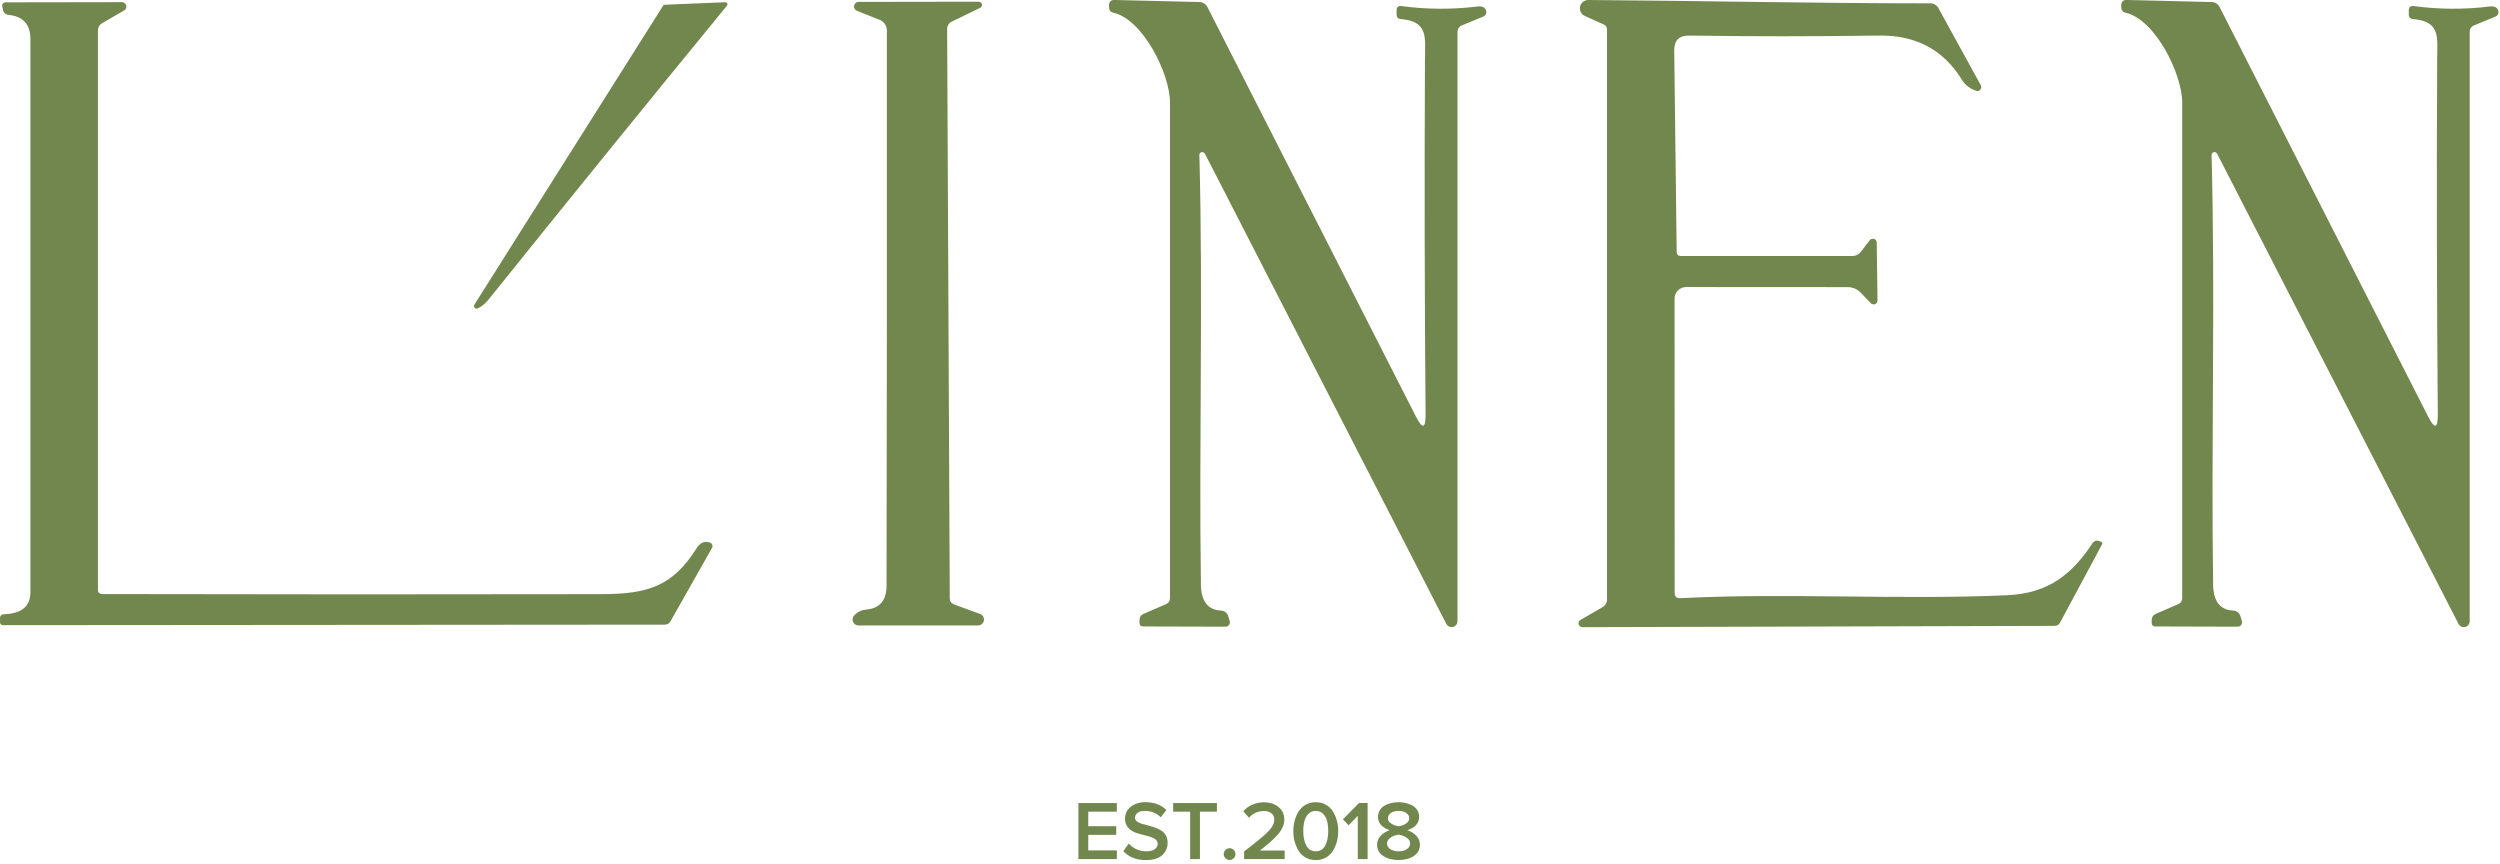
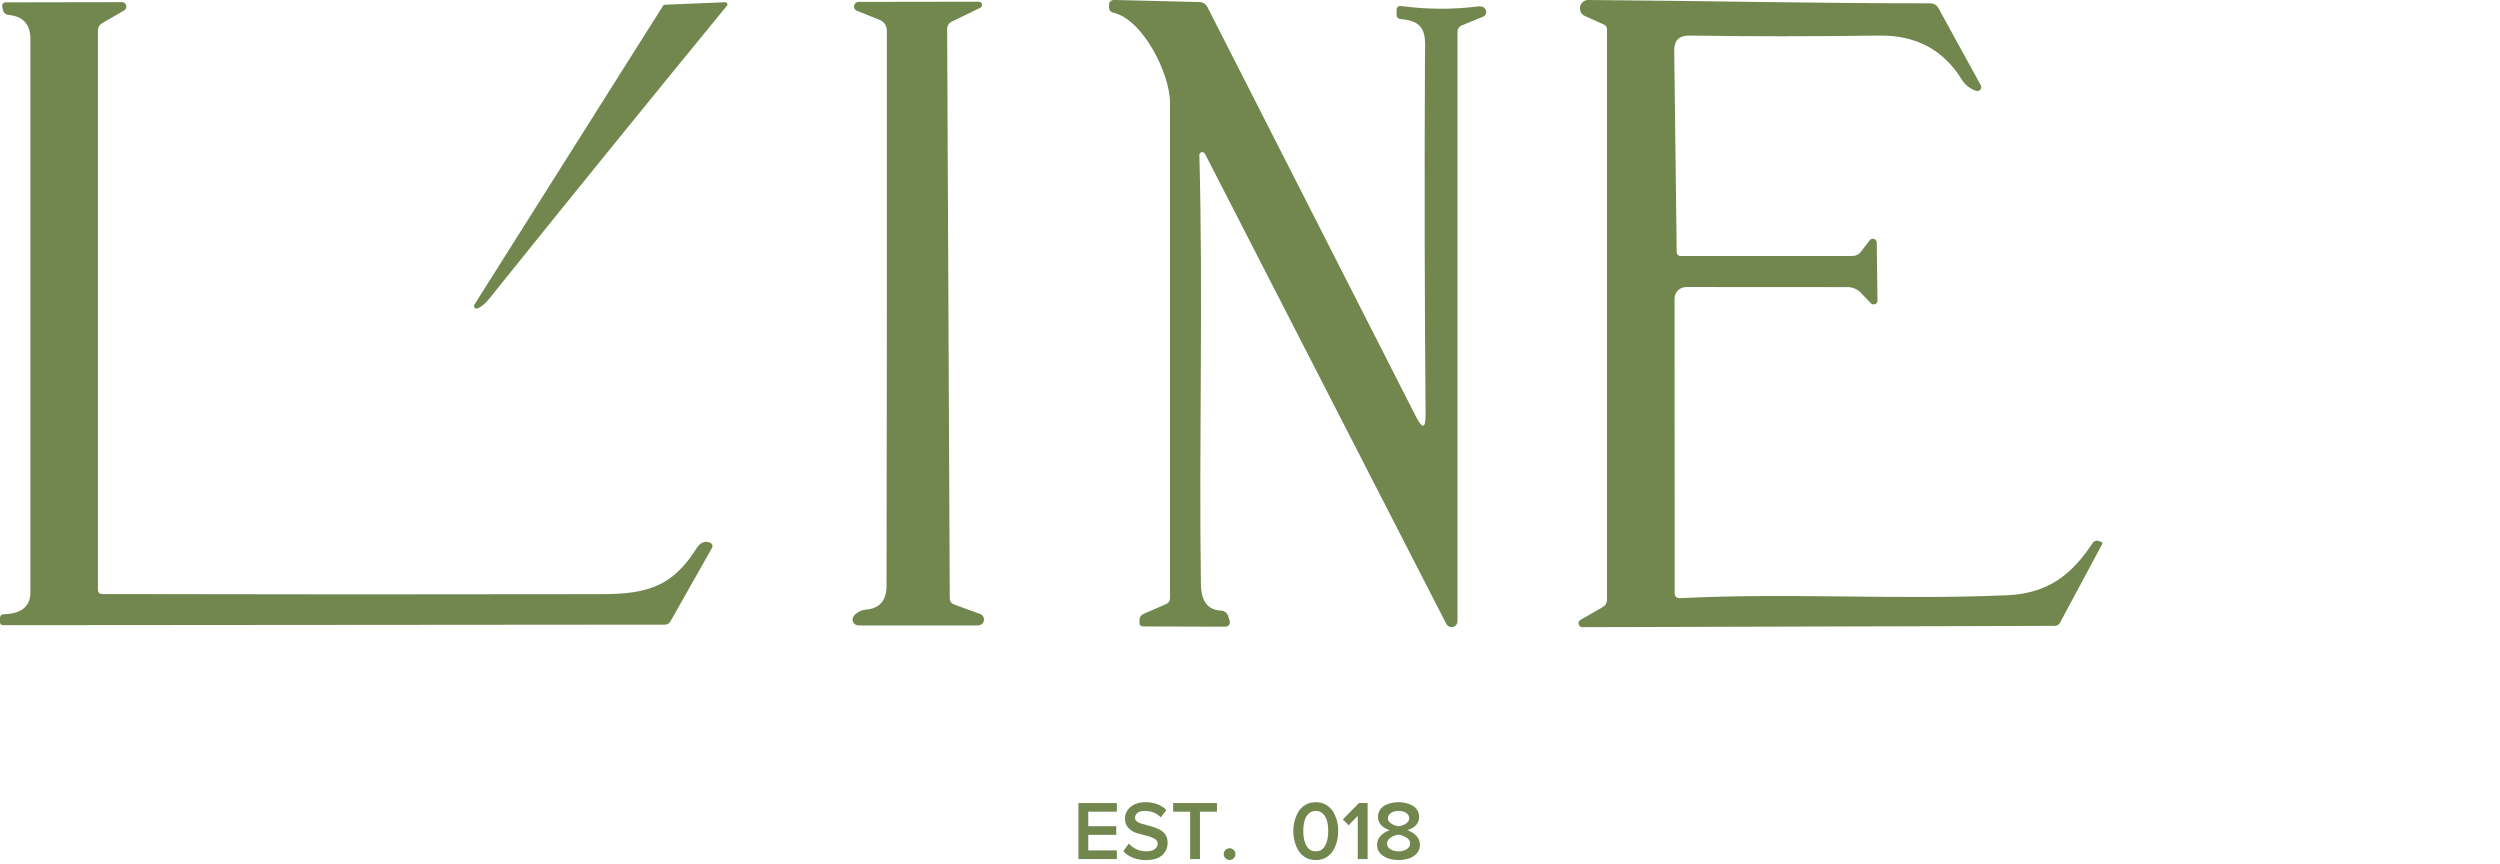
<svg xmlns="http://www.w3.org/2000/svg" width="518" height="179" viewBox="0 0 518 179" fill="none">
  <g clip-path="url(#clip0_3704_476)">
    <path d="M385.57 60.66C384.85 59.91 383.86 59.49 382.83 59.49L349.39 59.47C348.05 59.47 346.97 60.54 346.97 61.87L346.99 122.8C346.99 123.61 347.39 123.99 348.18 123.94C370.71 122.8 393.3 124.34 415.9 123.33C424.33 122.95 429.24 119.11 433.59 112.52C433.87 112.09 434.42 111.91 434.89 112.1C435.03 112.16 435.18 112.21 435.32 112.26C435.61 112.36 435.68 112.54 435.54 112.8L426.84 129.01C426.6 129.46 426.23 129.68 425.72 129.68L327.89 129.95C327.44 129.95 327.07 129.6 327.07 129.15C327.07 128.86 327.22 128.58 327.48 128.44L332.01 125.82C332.65 125.46 332.97 124.91 332.97 124.18V6.05C332.97 5.64 332.74 5.27 332.37 5.11L328.4 3.32C327.52 2.94 327.12 1.92 327.5 1.04C327.78 0.4 328.42 -0.01 329.12 0C352.64 0.16 376.26 0.7 399.96 0.69C400.66 0.68 401.31 1.06 401.64 1.68L410.41 17.64C410.64 18.03 410.5 18.52 410.12 18.75C409.91 18.87 409.66 18.89 409.44 18.81C408.3 18.43 407.22 17.69 406.53 16.57C402.72 10.33 396.99 7.26 389.37 7.37C375.53 7.56 362.4 7.56 349.99 7.37C347.91 7.35 346.88 8.37 346.9 10.46L347.41 52.14C347.41 52.74 347.71 53.04 348.31 53.04H383.85C384.52 53.04 385.15 52.73 385.56 52.19L387.4 49.79C387.67 49.43 388.18 49.36 388.54 49.63C388.74 49.78 388.86 50.02 388.86 50.28L389.02 62.26C389.03 62.7 388.68 63.06 388.24 63.07C388.01 63.07 387.79 62.98 387.63 62.82L385.57 60.67V60.66Z" fill="#72874D" />
    <path d="M249.651 31.862C249.511 31.562 249.161 31.432 248.861 31.562C248.631 31.662 248.491 31.902 248.511 32.152C249.301 61.842 248.401 91.442 248.831 121.112C248.881 124.592 250.271 126.392 253.001 126.512C253.691 126.542 254.281 127.002 254.481 127.652L254.791 128.662C254.941 129.152 254.671 129.662 254.181 129.812C254.091 129.842 254.001 129.852 253.901 129.852L236.881 129.802C236.361 129.802 236.101 129.542 236.101 129.022V128.512C236.101 127.882 236.381 127.452 236.951 127.192L241.611 125.172C242.151 124.942 242.421 124.532 242.421 123.922V21.242C242.421 15.302 236.821 4.022 230.691 2.632C230.091 2.492 229.791 2.112 229.791 1.492V0.972C229.791 0.432 230.221 0.002 230.751 -0.008C230.761 -0.008 230.771 -0.008 230.791 -0.008L248.551 0.422C249.231 0.432 249.841 0.822 250.161 1.432L293.391 86.332C294.741 88.972 295.401 88.812 295.381 85.862C295.181 62.062 295.131 37.512 295.251 12.222C295.271 7.822 296.011 4.422 290.271 3.952C289.661 3.902 289.361 3.572 289.371 2.962C289.381 2.712 289.381 2.452 289.371 2.202C289.361 1.472 289.711 1.152 290.431 1.262C295.651 1.962 300.861 1.992 306.061 1.352C307.091 1.222 307.711 1.512 307.921 2.232C308.071 2.722 307.811 3.242 307.321 3.442L302.951 5.232C302.311 5.492 301.991 5.982 301.991 6.672V128.722C301.991 129.402 301.421 129.942 300.751 129.932C300.301 129.932 299.891 129.672 299.681 129.282L249.651 31.832V31.862Z" fill="#72874D" />
-     <path d="M459.38 31.862C459.24 31.562 458.89 31.432 458.59 31.562C458.36 31.662 458.22 31.902 458.24 32.152C459.03 61.842 458.13 91.442 458.56 121.112C458.61 124.592 460 126.392 462.73 126.512C463.42 126.542 464.01 127.002 464.21 127.652L464.52 128.662C464.67 129.152 464.4 129.662 463.91 129.812C463.82 129.842 463.73 129.852 463.63 129.852L446.61 129.802C446.09 129.802 445.83 129.542 445.83 129.022V128.512C445.83 127.882 446.11 127.452 446.68 127.192L451.34 125.172C451.88 124.942 452.15 124.532 452.15 123.922V21.242C452.15 15.302 446.55 4.022 440.42 2.632C439.82 2.492 439.52 2.112 439.52 1.492V0.972C439.52 0.432 439.95 0.002 440.48 -0.008C440.49 -0.008 440.5 -0.008 440.52 -0.008L458.28 0.422C458.96 0.432 459.57 0.822 459.89 1.432L503.12 86.332C504.47 88.972 505.13 88.812 505.11 85.862C504.91 62.062 504.86 37.512 504.98 12.222C505 7.822 505.74 4.422 500 3.952C499.39 3.902 499.09 3.572 499.1 2.962C499.11 2.712 499.11 2.452 499.1 2.202C499.09 1.472 499.44 1.152 500.16 1.262C505.38 1.962 510.59 1.992 515.79 1.352C516.82 1.222 517.44 1.512 517.65 2.232C517.8 2.722 517.54 3.242 517.05 3.442L512.68 5.232C512.04 5.492 511.72 5.982 511.72 6.672V128.722C511.72 129.402 511.15 129.942 510.48 129.932C510.03 129.932 509.62 129.672 509.41 129.282L459.38 31.832V31.862Z" fill="#72874D" />
    <path d="M21.21 123.085C55.73 123.165 90.26 123.175 124.79 123.105C134.32 123.085 139.41 121.405 144.32 113.615C145.07 112.425 146 112.025 147.12 112.425C147.52 112.575 147.73 113.015 147.59 113.405C147.57 113.445 147.56 113.485 147.53 113.525L138.9 128.775C138.65 129.205 138.27 129.425 137.76 129.425L0.71 129.535C0.23 129.535 -0.01 129.295 -0.01 128.815V128.165C-0.01 127.585 0.28 127.285 0.87 127.265C4.49 127.145 6.3 125.625 6.3 122.695V8.055C6.28 5.005 4.77 3.415 1.84 3.095C1.13 3.025 0.71 2.635 0.58 1.925L0.45 1.295C0.38 0.925 0.63 0.565 1 0.495C1.04 0.495 1.08 0.485 1.12 0.485L25.27 0.445C25.78 0.445 26.18 0.875 26.18 1.375C26.18 1.695 26 1.995 25.73 2.155L21.25 4.755C20.61 5.115 20.29 5.665 20.29 6.395V122.175C20.29 122.775 20.59 123.075 21.19 123.075L21.21 123.085Z" fill="#72874D" />
    <path d="M137.42 1.141C137.49 1.051 137.59 0.991 137.71 0.981L150.29 0.461C150.53 0.461 150.73 0.651 150.73 0.891C150.73 0.991 150.7 1.091 150.63 1.171C134.07 21.381 117.62 41.661 101.28 62.001C100.52 62.941 99.75 63.571 98.97 63.901C98.7 64.021 98.38 63.901 98.26 63.621C98.19 63.451 98.2 63.261 98.3 63.111L137.42 1.141Z" fill="#72874D" />
    <path d="M182.24 4.112L177.55 2.232C177.06 2.032 176.83 1.472 177.03 0.982C177.18 0.622 177.52 0.392 177.91 0.392L202.78 0.352C203.15 0.342 203.46 0.622 203.47 0.992C203.48 1.272 203.32 1.522 203.07 1.632L197.15 4.502C196.6 4.782 196.25 5.342 196.25 5.942L196.79 123.942C196.79 124.582 197.09 125.012 197.69 125.242L203.07 127.212C203.71 127.442 204.04 128.142 203.81 128.782C203.63 129.272 203.17 129.592 202.65 129.592H177.89C177.21 129.592 176.66 129.052 176.65 128.382C176.65 128.112 176.73 127.842 176.9 127.632C177.16 127.292 177.57 126.972 178.11 126.672C178.45 126.482 178.95 126.352 179.61 126.292C182.32 126.012 183.68 124.372 183.69 121.362C183.76 83.292 183.79 44.952 183.76 6.352C183.76 5.362 183.16 4.462 182.24 4.092V4.112Z" fill="#72874D" />
    <path d="M231.409 178.001H223.449V166.391H231.409V168.181H225.489V171.191H231.289V172.981H225.489V176.201H231.409V177.991V178.001Z" fill="#72874D" />
    <path d="M237.47 178.211C235.47 178.211 233.9 177.591 232.75 176.361L233.88 174.791C234.88 175.861 236.1 176.391 237.55 176.391C238.33 176.391 238.91 176.231 239.3 175.921C239.69 175.611 239.88 175.241 239.88 174.811C239.88 174.381 239.65 174.021 239.18 173.761C238.72 173.501 238.15 173.291 237.49 173.141C236.83 172.991 236.16 172.811 235.5 172.601C234.83 172.391 234.27 172.041 233.8 171.541C233.33 171.041 233.1 170.401 233.1 169.611C233.1 168.631 233.49 167.821 234.27 167.181C235.05 166.541 236.07 166.211 237.33 166.211C239.12 166.211 240.57 166.751 241.68 167.831L240.51 169.341C239.63 168.461 238.51 168.021 237.15 168.021C236.55 168.021 236.07 168.151 235.71 168.411C235.36 168.671 235.18 169.021 235.18 169.461C235.18 169.751 235.3 169.991 235.56 170.191C235.81 170.391 236.13 170.551 236.53 170.671C236.92 170.791 237.36 170.911 237.84 171.031C238.32 171.151 238.8 171.291 239.28 171.461C239.76 171.631 240.2 171.831 240.59 172.081C240.98 172.321 241.31 172.661 241.56 173.091C241.81 173.521 241.93 174.031 241.93 174.621C241.93 175.661 241.55 176.521 240.8 177.201C240.05 177.871 238.93 178.211 237.44 178.211H237.47Z" fill="#72874D" />
    <path d="M248.64 178.001H246.6V168.181H243.08V166.391H252.15V168.181H248.63V178.001H248.64Z" fill="#72874D" />
    <path d="M255.619 177.83C255.379 178.07 255.089 178.19 254.769 178.19C254.449 178.19 254.159 178.07 253.919 177.83C253.679 177.59 253.549 177.3 253.549 176.97C253.549 176.64 253.669 176.35 253.919 176.11C254.159 175.87 254.449 175.75 254.769 175.75C255.089 175.75 255.379 175.87 255.619 176.11C255.859 176.35 255.989 176.63 255.989 176.97C255.989 177.31 255.869 177.59 255.619 177.83Z" fill="#72874D" />
-     <path d="M266.189 178.004H257.779V176.404C260.199 174.574 261.859 173.204 262.729 172.324C263.599 171.444 264.039 170.594 264.039 169.814C264.039 169.244 263.829 168.804 263.419 168.504C263.009 168.204 262.509 168.044 261.929 168.044C260.649 168.044 259.609 168.504 258.799 169.434L257.619 168.094C258.119 167.494 258.749 167.024 259.509 166.714C260.269 166.394 261.069 166.234 261.899 166.234C263.079 166.234 264.079 166.554 264.889 167.194C265.699 167.834 266.109 168.704 266.109 169.824C266.109 170.824 265.689 171.814 264.859 172.804C264.019 173.794 262.749 174.934 261.029 176.234H266.179V178.024L266.189 178.004Z" fill="#72874D" />
    <path d="M274.719 177.689C274.099 178.039 273.409 178.209 272.629 178.209C271.849 178.209 271.159 178.039 270.539 177.689C269.919 177.339 269.438 176.879 269.078 176.299C268.718 175.719 268.449 175.079 268.259 174.389C268.069 173.699 267.979 172.969 267.979 172.209C267.979 171.449 268.069 170.729 268.259 170.029C268.449 169.329 268.718 168.699 269.078 168.119C269.438 167.549 269.929 167.079 270.539 166.739C271.149 166.389 271.849 166.219 272.629 166.219C273.409 166.219 274.099 166.389 274.719 166.739C275.339 167.089 275.818 167.549 276.178 168.119C276.538 168.699 276.809 169.329 276.999 170.029C277.189 170.729 277.279 171.449 277.279 172.209C277.279 172.969 277.189 173.689 276.999 174.389C276.809 175.089 276.538 175.719 276.178 176.299C275.818 176.879 275.329 177.339 274.719 177.689ZM270.678 175.209C271.098 175.999 271.749 176.389 272.629 176.389C273.509 176.389 274.158 175.999 274.578 175.209C274.998 174.419 275.208 173.419 275.208 172.199C275.208 171.419 275.129 170.729 274.969 170.129C274.809 169.529 274.539 169.019 274.139 168.619C273.739 168.219 273.239 168.019 272.629 168.019C272.019 168.019 271.518 168.219 271.118 168.619C270.718 169.019 270.439 169.519 270.279 170.129C270.119 170.739 270.039 171.419 270.039 172.199C270.039 173.419 270.249 174.419 270.669 175.209H270.678Z" fill="#72874D" />
    <path d="M283.37 178.003H281.33V169.033L279.43 171.003L278.25 169.763L281.59 166.383H283.37V177.993V178.003Z" fill="#72874D" />
    <path d="M292.95 177.361C292.1 177.921 291.04 178.201 289.79 178.201C288.54 178.201 287.48 177.921 286.62 177.361C285.76 176.801 285.33 176.021 285.33 175.021C285.33 174.311 285.58 173.701 286.07 173.181C286.56 172.661 287.19 172.271 287.94 172.011C287.22 171.781 286.64 171.441 286.19 170.981C285.74 170.531 285.52 169.951 285.52 169.261C285.52 168.751 285.64 168.291 285.89 167.881C286.14 167.471 286.47 167.161 286.88 166.921C287.29 166.681 287.74 166.511 288.24 166.391C288.73 166.271 289.25 166.211 289.78 166.211C290.31 166.211 290.82 166.271 291.31 166.391C291.8 166.511 292.25 166.691 292.67 166.921C293.09 167.151 293.42 167.471 293.67 167.881C293.92 168.291 294.04 168.751 294.04 169.261C294.04 170.571 293.23 171.491 291.6 172.011C292.35 172.271 292.98 172.651 293.47 173.181C293.96 173.701 294.21 174.321 294.21 175.021C294.21 176.021 293.78 176.801 292.93 177.361H292.95ZM289.79 176.401C290.45 176.401 291.01 176.251 291.48 175.951C291.95 175.651 292.18 175.251 292.18 174.771C292.18 174.251 291.91 173.831 291.37 173.511C290.83 173.191 290.31 173.001 289.79 172.941C289.49 172.981 289.17 173.051 288.83 173.181C288.49 173.301 288.17 173.511 287.86 173.791C287.55 174.071 287.39 174.401 287.39 174.771C287.39 175.261 287.62 175.651 288.08 175.951C288.54 176.251 289.11 176.401 289.79 176.401ZM289.79 171.211C290.1 171.151 290.41 171.071 290.7 170.971C290.99 170.871 291.28 170.701 291.56 170.451C291.84 170.201 291.99 169.911 291.99 169.571C291.99 169.091 291.78 168.721 291.37 168.441C290.96 168.161 290.43 168.021 289.79 168.021C289.15 168.021 288.61 168.161 288.2 168.441C287.79 168.721 287.58 169.101 287.58 169.571C287.58 169.911 287.72 170.201 288.02 170.451C288.31 170.701 288.6 170.871 288.89 170.971C289.18 171.071 289.48 171.151 289.8 171.211H289.79Z" fill="#72874D" />
  </g>
  <defs>
    <clipPath id="clip0_3704_476">
      <rect width="517.68" height="178.21" fill="white" />
    </clipPath>
  </defs>
</svg>